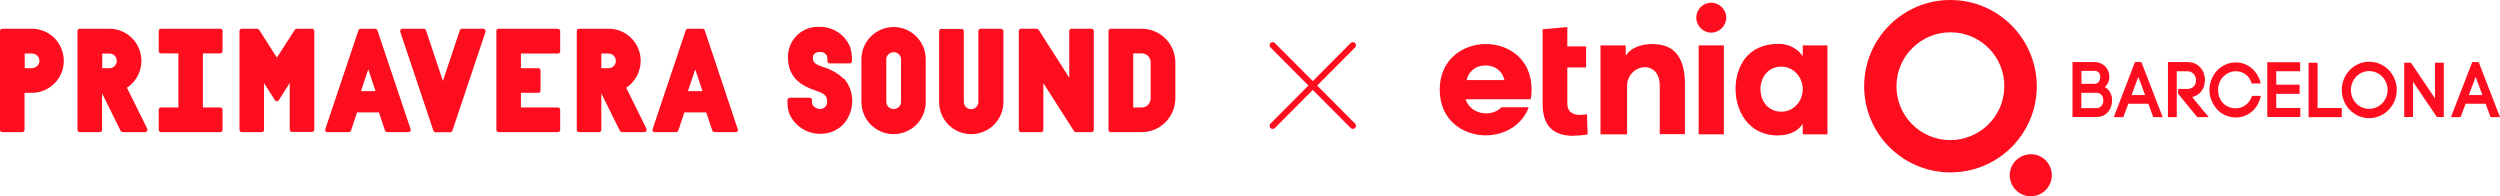
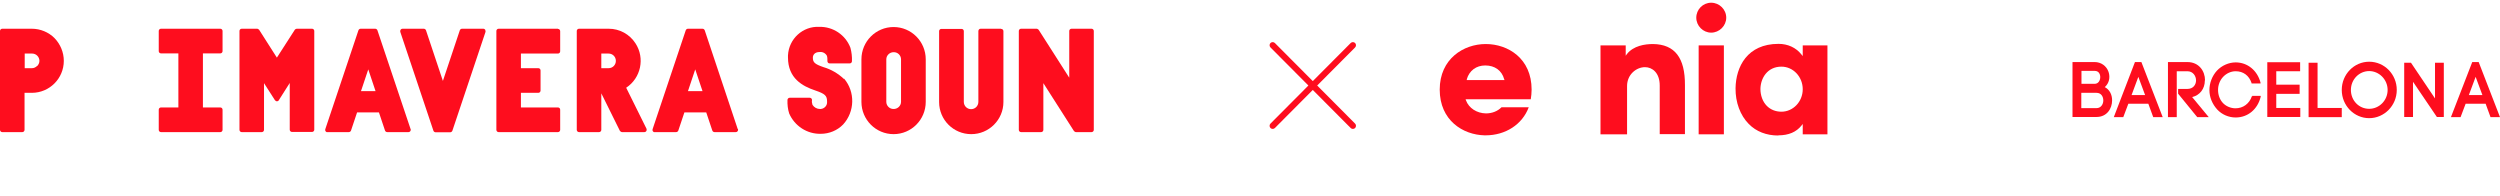
<svg xmlns="http://www.w3.org/2000/svg" width="790" height="62" viewBox="0 0 790 62" fill="none">
  <g clip-path="url(#clip0_199_173)">
    <path d="M282.372 8.542C276.757 8.542 272.211 13.109 272.211 18.75V32.181C272.211 37.823 276.757 42.389 282.372 42.389C287.987 42.389 292.533 37.823 292.533 32.181V18.75C292.533 13.109 287.987 8.542 282.372 8.542ZM284.725 18.75V32.181C284.725 33.471 283.602 34.492 282.319 34.438C281.089 34.438 280.072 33.417 280.072 32.181V18.75C280.072 17.46 281.195 16.44 282.479 16.494C283.709 16.494 284.725 17.514 284.725 18.75Z" fill="#FE0D1E" />
    <path d="M316.278 9.08H309.86C309.486 9.08 309.165 9.402 309.165 9.832V32.182C309.165 33.472 308.149 34.493 306.865 34.493C305.582 34.493 304.566 33.472 304.566 32.182V9.832C304.566 9.456 304.245 9.134 303.871 9.134H297.453C297.079 9.134 296.758 9.456 296.758 9.832V32.236C296.758 37.877 301.304 42.39 306.919 42.39C312.534 42.39 317.08 37.824 317.08 32.236V9.832C317.08 9.456 316.759 9.134 316.385 9.134" fill="#FE0D1E" />
    <path d="M344.943 9.08H338.579C338.205 9.08 337.884 9.402 337.884 9.779V24.553L328.204 9.402C328.204 9.402 327.83 9.08 327.616 9.08H322.642C322.268 9.08 321.947 9.402 321.947 9.779V41.047C321.947 41.423 322.268 41.746 322.642 41.746H329.006C329.38 41.746 329.701 41.423 329.701 41.047V26.273L339.381 41.423C339.381 41.423 339.755 41.746 339.969 41.746H344.943C345.317 41.746 345.638 41.423 345.638 41.047V9.779C345.638 9.402 345.317 9.08 344.943 9.08Z" fill="#FE0D1E" />
-     <path d="M360.773 9.08H350.986C350.612 9.08 350.291 9.402 350.291 9.779V41.047C350.291 41.423 350.612 41.746 350.986 41.746H360.773C366.656 41.746 371.362 36.964 371.415 31.108V19.718C371.415 13.862 366.656 9.08 360.773 9.08ZM360.773 33.955H358.099V16.87H360.773C362.324 16.87 363.607 18.106 363.607 19.718V31.162C363.607 32.72 362.324 33.955 360.773 33.955Z" fill="#FE0D1E" />
    <path d="M266.649 24.928C264.831 23.209 262.638 21.92 260.232 21.221C257.451 20.254 256.862 19.717 256.862 18.213C256.862 17.407 257.397 16.44 259.002 16.44C259.911 16.332 260.82 16.762 261.301 17.622C261.462 18.105 261.462 18.589 261.462 19.072V19.341C261.462 19.717 261.783 20.039 262.157 20.039H268.521C268.895 20.039 269.216 19.717 269.216 19.341C269.27 17.89 269.109 16.494 268.735 15.097C267.184 11.013 263.226 8.381 258.895 8.488C253.707 8.22 249.268 12.249 249.001 17.514C249.001 17.729 249.001 17.944 249.001 18.159C249.001 24.767 253.6 27.239 257.611 28.582C260.766 29.656 261.355 30.247 261.355 32.128C261.462 33.31 260.553 34.331 259.376 34.438C259.269 34.438 259.216 34.438 259.109 34.438C258.146 34.438 257.29 33.955 256.755 33.149C256.595 32.665 256.488 32.128 256.595 31.59C256.595 31.214 256.274 30.892 255.9 30.892H249.536C249.161 30.892 248.84 31.214 248.84 31.59C248.787 33.041 248.947 34.492 249.375 35.835C251.087 39.811 255.044 42.389 259.376 42.282C262.05 42.282 264.617 41.208 266.435 39.327C270.125 35.298 270.286 29.065 266.756 24.875L266.649 24.928Z" fill="#FE0D1E" />
    <path d="M17.22 12.035C15.349 10.155 12.728 9.08 10.054 9.08H0.695C0.321 9.08 0 9.402 0 9.779V41.047C0 41.423 0.321 41.746 0.695 41.746H7.059C7.434 41.746 7.755 41.423 7.755 41.047V29.335H10.054C15.616 29.335 20.162 24.822 20.162 19.234C20.162 16.548 19.092 13.969 17.22 12.035ZM11.712 20.846C11.284 21.276 10.696 21.545 10.108 21.545H7.808V16.924H10.161C11.445 16.924 12.461 17.999 12.461 19.234C12.461 19.825 12.193 20.416 11.765 20.846H11.712Z" fill="#FE0D1E" />
    <path d="M69.631 9.08H50.859C50.485 9.08 50.164 9.402 50.164 9.779V16.172C50.164 16.548 50.485 16.87 50.859 16.87H56.368V33.955H50.859C50.485 33.955 50.164 34.278 50.164 34.654V41.047C50.164 41.423 50.485 41.746 50.859 41.746H69.631C70.005 41.746 70.326 41.423 70.326 41.047V34.654C70.326 34.278 70.005 33.955 69.631 33.955H64.122V16.87H69.631C70.005 16.87 70.326 16.548 70.326 16.172V9.779C70.326 9.402 70.005 9.08 69.631 9.08Z" fill="#FE0D1E" />
    <path d="M98.67 9.08H93.749C93.749 9.08 93.268 9.188 93.161 9.402L87.492 18.213L81.877 9.402C81.877 9.402 81.503 9.08 81.289 9.08H76.369C75.994 9.08 75.673 9.402 75.673 9.779V41.047C75.673 41.423 75.994 41.746 76.369 41.746H82.733C83.107 41.746 83.428 41.423 83.428 41.047V26.273L86.904 31.699C86.904 31.699 87.278 32.021 87.492 32.021C87.706 32.021 87.974 31.914 88.081 31.699L91.557 26.219V40.993C91.557 41.37 91.878 41.692 92.252 41.692H98.616C98.99 41.692 99.311 41.37 99.311 40.993V9.779C99.311 9.402 98.99 9.08 98.616 9.08" fill="#FE0D1E" />
    <path d="M204.345 40.779L197.874 27.723C202.527 24.661 203.864 18.375 200.816 13.7C198.944 10.799 195.789 9.08 192.366 9.08H182.954C182.579 9.08 182.258 9.402 182.258 9.779V41.047C182.258 41.423 182.579 41.746 182.954 41.746H189.318C189.692 41.746 190.013 41.423 190.013 41.047V29.496L195.896 41.37C195.896 41.37 196.27 41.746 196.537 41.746H203.65C204.024 41.746 204.345 41.423 204.345 41.047C204.345 40.94 204.345 40.832 204.292 40.725L204.345 40.779ZM194.612 19.234C194.612 20.524 193.596 21.545 192.312 21.545H190.013V16.924H192.312C193.596 16.924 194.612 17.945 194.612 19.234Z" fill="#FE0D1E" />
    <path d="M176.322 9.08H157.551C157.176 9.08 156.855 9.402 156.855 9.779V41.047C156.855 41.423 157.176 41.746 157.551 41.746H176.322C176.696 41.746 177.017 41.423 177.017 41.047V34.654C177.017 34.278 176.696 33.955 176.322 33.955H164.61V29.335H170.118C170.493 29.335 170.814 29.012 170.814 28.636V22.243C170.814 21.867 170.493 21.545 170.118 21.545H164.61V16.924H176.322C176.696 16.924 177.017 16.602 177.017 16.226V9.832C177.017 9.456 176.696 9.134 176.322 9.134" fill="#FE0D1E" />
    <path d="M129.742 40.779L119.26 9.564C119.153 9.295 118.885 9.08 118.564 9.08H113.965C113.644 9.08 113.377 9.295 113.27 9.564L102.788 40.832C102.681 41.208 102.841 41.584 103.216 41.746C103.269 41.746 103.376 41.746 103.483 41.746H110.222C110.542 41.746 110.81 41.531 110.917 41.262L112.842 35.513H119.741L121.666 41.262C121.773 41.531 122.041 41.746 122.361 41.746H129.1C129.474 41.746 129.795 41.423 129.795 41.047C129.795 40.94 129.795 40.832 129.742 40.725V40.779ZM114.072 28.798L116.372 21.921L118.671 28.798H114.072Z" fill="#FE0D1E" />
    <path d="M233.117 40.779L222.689 9.564C222.582 9.295 222.314 9.08 221.994 9.08H217.394C217.073 9.08 216.806 9.295 216.699 9.564L206.217 40.832C206.11 41.208 206.271 41.584 206.645 41.746C206.698 41.746 206.805 41.746 206.912 41.746H213.651C213.972 41.746 214.239 41.531 214.346 41.262L216.271 35.513H223.17L225.095 41.262C225.202 41.531 225.47 41.746 225.791 41.746H232.529C232.903 41.746 233.224 41.423 233.224 41.047C233.224 40.94 233.224 40.832 233.171 40.725M217.394 28.798L219.694 21.921L221.994 28.798H217.394Z" fill="#FE0D1E" />
    <path d="M152.737 9.08H145.999C145.678 9.08 145.411 9.295 145.304 9.564L139.956 25.574L134.608 9.564C134.501 9.295 134.234 9.08 133.913 9.08H127.174C126.8 9.08 126.479 9.402 126.479 9.779C126.479 9.886 126.479 9.94 126.479 10.047L136.961 41.316C137.068 41.584 137.335 41.799 137.656 41.799H142.255C142.576 41.799 142.844 41.584 142.951 41.316L153.433 10.047C153.433 10.047 153.433 9.617 153.326 9.402C153.219 9.241 153.005 9.08 152.737 9.08Z" fill="#FE0D1E" />
-     <path d="M46.581 40.779L40.11 27.723C44.762 24.661 46.099 18.375 43.051 13.7C41.179 10.799 38.024 9.08 34.601 9.08H25.189C24.814 9.08 24.494 9.402 24.494 9.779V41.047C24.494 41.423 24.814 41.746 25.189 41.746H31.553C31.927 41.746 32.248 41.423 32.248 41.047V29.496L38.131 41.37C38.131 41.37 38.505 41.746 38.773 41.746H45.886C46.26 41.746 46.581 41.423 46.581 41.047C46.581 40.94 46.581 40.832 46.527 40.725L46.581 40.779ZM36.901 19.234C36.901 20.524 35.885 21.545 34.601 21.545H32.302V16.924H34.601C35.885 16.924 36.901 17.945 36.901 19.234Z" fill="#FE0D1E" />
-     <path d="M616.726 -9.57262e-05C601.645 -0.215 589.291 11.82 589.078 26.863C588.864 41.906 600.896 54.263 615.978 54.478C631.059 54.693 643.413 42.658 643.627 27.615C643.787 12.572 631.754 0.215 616.726 -9.57262e-05ZM616.085 44.27C606.672 44.163 599.132 36.426 599.292 27.024C599.399 17.622 607.154 10.1 616.566 10.208C625.978 10.315 633.519 18.052 633.359 27.454C633.252 36.856 625.497 44.378 616.085 44.27Z" fill="#FE0D1E" />
-     <path d="M641.648 62C645.338 62.054 648.333 59.099 648.386 55.445C648.386 51.792 645.498 48.73 641.808 48.73C638.118 48.73 635.123 51.631 635.07 55.284C635.07 58.938 637.958 62 641.594 62" fill="#FE0D1E" />
    <path d="M665.125 27.508C666.462 26.326 666.89 24.499 666.302 22.727C665.66 20.846 663.949 19.61 661.916 19.61H654.911V36.964H662.505C665.767 36.964 667.425 34.331 667.425 31.699C667.425 29.818 666.569 28.26 665.072 27.508M663.681 24.338C663.681 25.413 663.093 26.487 661.916 26.487H657.745V22.404H661.97C662.505 22.404 662.986 22.619 663.253 22.995C663.521 23.317 663.681 23.855 663.681 24.338ZM657.692 29.335H662.505C664.002 29.335 664.644 30.57 664.644 31.753C664.644 32.934 663.895 34.17 662.505 34.17H657.692V29.281V29.335Z" fill="#FE0D1E" />
    <path d="M674.644 19.61L667.959 37.018H670.954L672.559 32.773H678.869L680.42 37.018H683.415L676.677 19.61H674.644ZM673.575 30.033L675.714 24.285L677.853 30.033H673.628H673.575Z" fill="#FE0D1E" />
    <path d="M696.785 25.359C696.785 22.458 694.86 19.61 691.223 19.61H685.073V37.018H687.854V22.512H691.223C692.988 22.512 693.951 24.016 693.951 25.413C693.951 26.702 693.095 28.099 691.223 28.099H688.282V29.603L694.325 37.018H697.962L692.721 30.678C695.181 30.087 696.732 28.045 696.732 25.413" fill="#FE0D1E" />
    <path d="M711.599 30.409C710.797 32.773 708.818 34.224 706.412 34.224C704.914 34.224 703.417 33.579 702.454 32.558C701.438 31.484 700.903 29.98 700.903 28.421C700.903 26.863 701.492 25.359 702.508 24.285C703.577 23.156 705.021 22.512 706.465 22.512C708.872 22.512 710.69 23.855 711.492 26.219V26.38H714.327V26.111C713.311 22.243 710.209 19.718 706.465 19.718C704.326 19.718 702.08 20.685 700.529 22.35C699.031 24.016 698.176 26.219 698.176 28.475C698.176 30.732 699.085 32.881 700.636 34.6C702.133 36.212 704.272 37.125 706.465 37.125C710.316 37.125 713.417 34.546 714.38 30.57V30.302H711.706V30.463L711.599 30.409Z" fill="#FE0D1E" />
    <path d="M719.3 29.657H726.68V26.756H719.3V22.512H726.841V19.664H716.466V36.964H726.894V34.116H719.3V29.657Z" fill="#FE0D1E" />
    <path d="M732.349 19.825H729.515V37.018H739.997V34.116H732.349V19.825Z" fill="#FE0D1E" />
    <path d="M748.66 19.503C743.901 19.503 739.997 23.479 739.997 28.422C739.997 33.364 743.901 37.34 748.66 37.34C753.42 37.34 757.377 33.364 757.377 28.422C757.377 23.479 753.473 19.503 748.66 19.503ZM748.66 34.385C745.398 34.385 742.885 31.753 742.885 28.422C742.885 25.09 745.505 22.458 748.66 22.458C751.816 22.458 754.49 25.144 754.49 28.422C754.49 31.699 751.869 34.385 748.66 34.385Z" fill="#FE0D1E" />
    <path d="M769.464 31.108L761.87 19.825H759.73V36.964H762.511V25.843L770.052 36.964H772.245V19.825H769.464V31.108Z" fill="#FE0D1E" />
    <path d="M783.262 19.61H781.23L774.491 37.018H777.54L779.144 32.773H785.454L787.005 37.018H790L783.262 19.61ZM780.16 30.033L782.299 24.285L784.438 30.033H780.213H780.16Z" fill="#FE0D1E" />
    <path d="M469.123 42.766C462.277 42.605 454.951 38.038 454.951 28.314C454.951 18.589 462.491 13.915 469.497 13.915C476.556 13.915 483.99 18.482 483.99 28.314C483.99 29.334 483.883 30.355 483.723 31.376H463.133L463.24 31.698C464.149 34.17 466.663 35.782 469.551 35.835C471.529 35.835 473.241 35.137 474.471 33.901H483.081C481.049 39.328 475.754 42.766 469.444 42.766H469.176H469.123ZM469.337 20.684C466.502 20.684 464.31 22.296 463.507 25.036V25.305H475.433L475.326 25.036C474.578 22.296 472.385 20.684 469.337 20.684Z" fill="#FE0D1E" />
-     <path d="M497.307 42.927C490.675 42.927 487.466 39.649 487.466 32.826V9.24L495.274 8.542V14.667H501.211V21.329H495.274V32.773C495.274 35.083 496.718 36.318 499.339 36.318C499.981 36.318 500.783 36.211 501.478 36.103L501.692 42.497C500.034 42.766 498.644 42.873 497.36 42.873H497.2L497.307 42.927Z" fill="#FE0D1E" />
    <path d="M524.474 42.444V27.024C524.474 22.995 522.121 21.222 519.821 21.222C517.094 21.222 514.153 23.532 514.153 27.185V42.444H505.756V14.345H513.725V17.622L514.099 17.085C516.185 14.452 519.768 13.915 522.388 13.915C529.234 14.023 532.496 18.267 532.443 26.917V42.39H524.474V42.444Z" fill="#FE0D1E" />
    <path d="M544.743 14.345H536.774V42.444H544.743V14.345Z" fill="#FE0D1E" />
    <path d="M561.91 42.82C558.22 42.82 554.957 41.584 552.604 39.166C549.93 36.48 548.38 32.343 548.433 27.884C548.54 21.114 552.123 13.861 562.017 13.861C564.958 13.861 567.525 15.043 569.237 17.192L569.664 17.73V14.345H577.472V42.444H569.664V39.166L569.29 39.65C567.632 41.745 565.172 42.766 561.963 42.766M562.926 21.061C558.487 21.061 556.348 24.714 556.294 28.099C556.294 30.14 556.99 32.128 558.327 33.471C559.503 34.653 561.108 35.298 562.926 35.298C566.616 35.298 569.664 32.128 569.664 28.206C569.664 24.284 566.67 21.061 562.926 21.061Z" fill="#FE0D1E" />
    <path d="M540.732 0.859C538.111 0.859 536.025 3.008 536.025 5.587C536.025 8.166 538.165 10.315 540.732 10.315C543.299 10.315 545.491 8.166 545.491 5.587C545.491 3.008 543.352 0.859 540.732 0.859Z" fill="#FE0D1E" />
    <path d="M426.82 13.593L414.841 25.627L402.862 13.593C402.487 13.216 401.846 13.216 401.471 13.593C401.097 13.969 401.097 14.613 401.471 14.989L413.451 27.024L401.471 39.059C401.097 39.435 401.097 40.08 401.471 40.456C401.846 40.832 402.487 40.832 402.862 40.456L414.841 28.421L426.82 40.456C427.195 40.832 427.837 40.832 428.211 40.456C428.585 40.08 428.585 39.435 428.211 39.059L416.232 27.024L428.211 14.989C428.585 14.613 428.585 13.969 428.211 13.593C427.837 13.216 427.195 13.216 426.82 13.593Z" fill="#FE0D1E" />
  </g>
  <defs>
    <clipPath id="clip0_199_173">
      <rect width="790" height="62" fill="white" />
    </clipPath>
  </defs>
</svg>